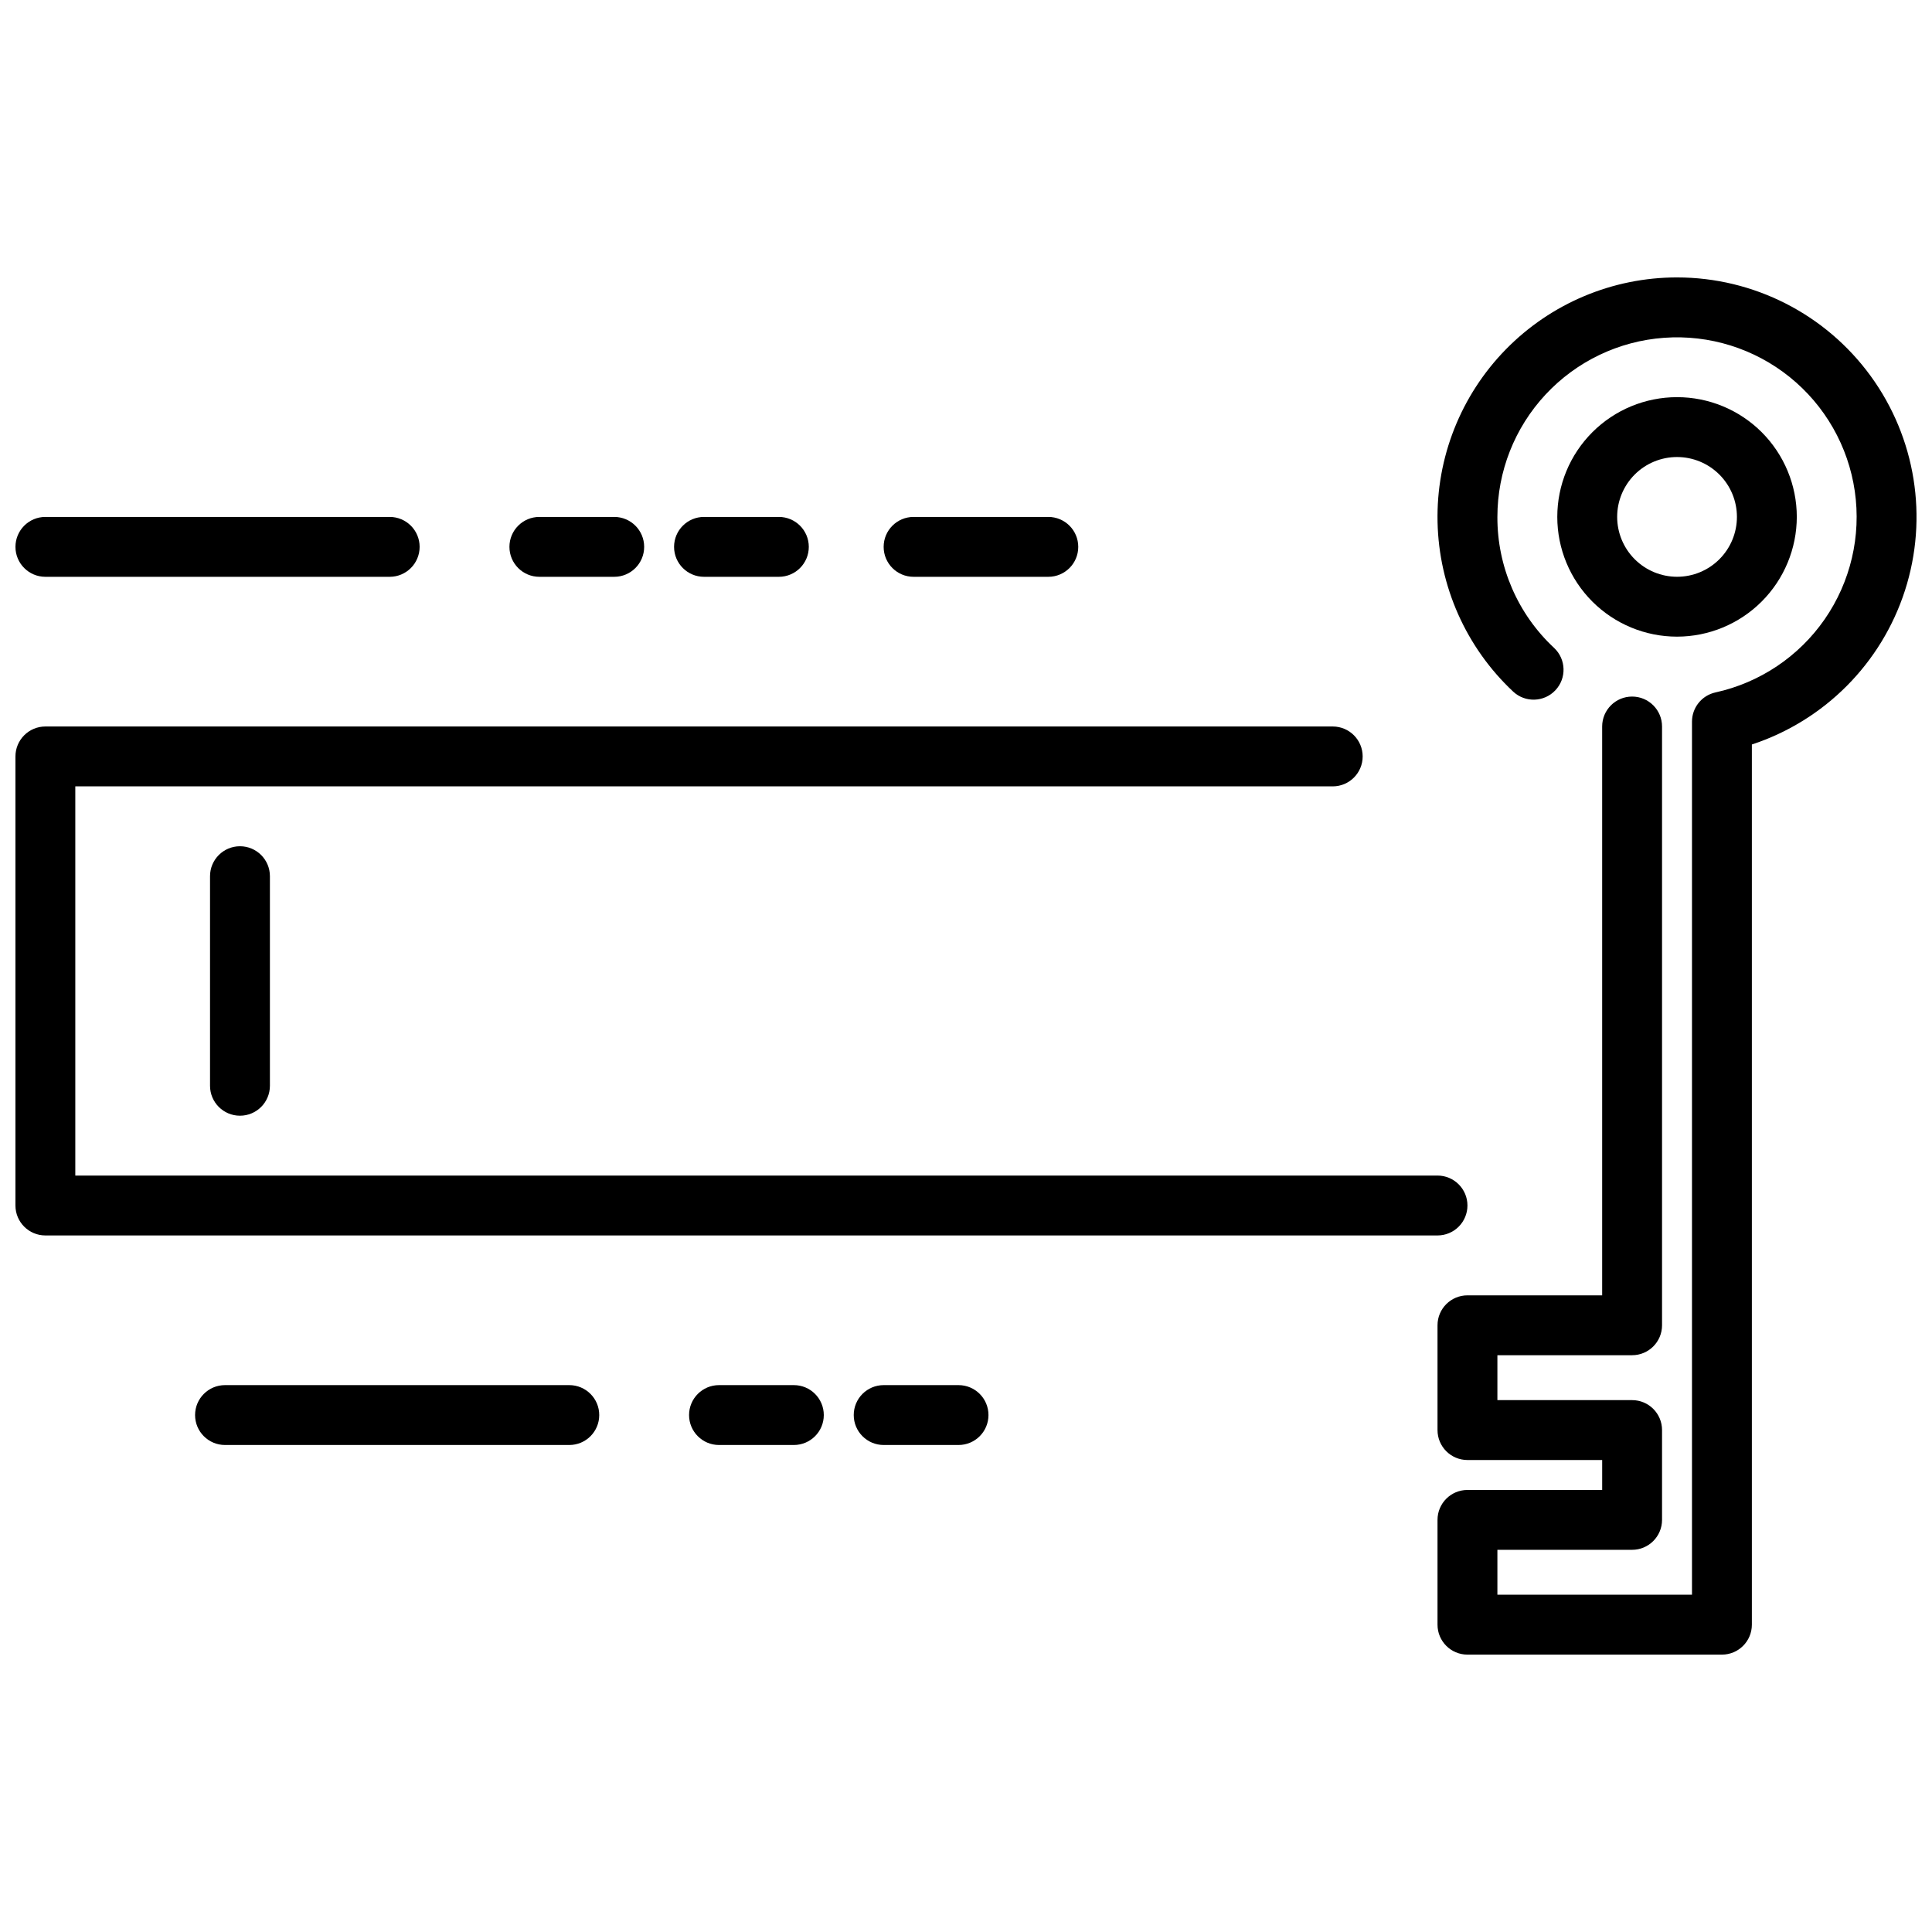
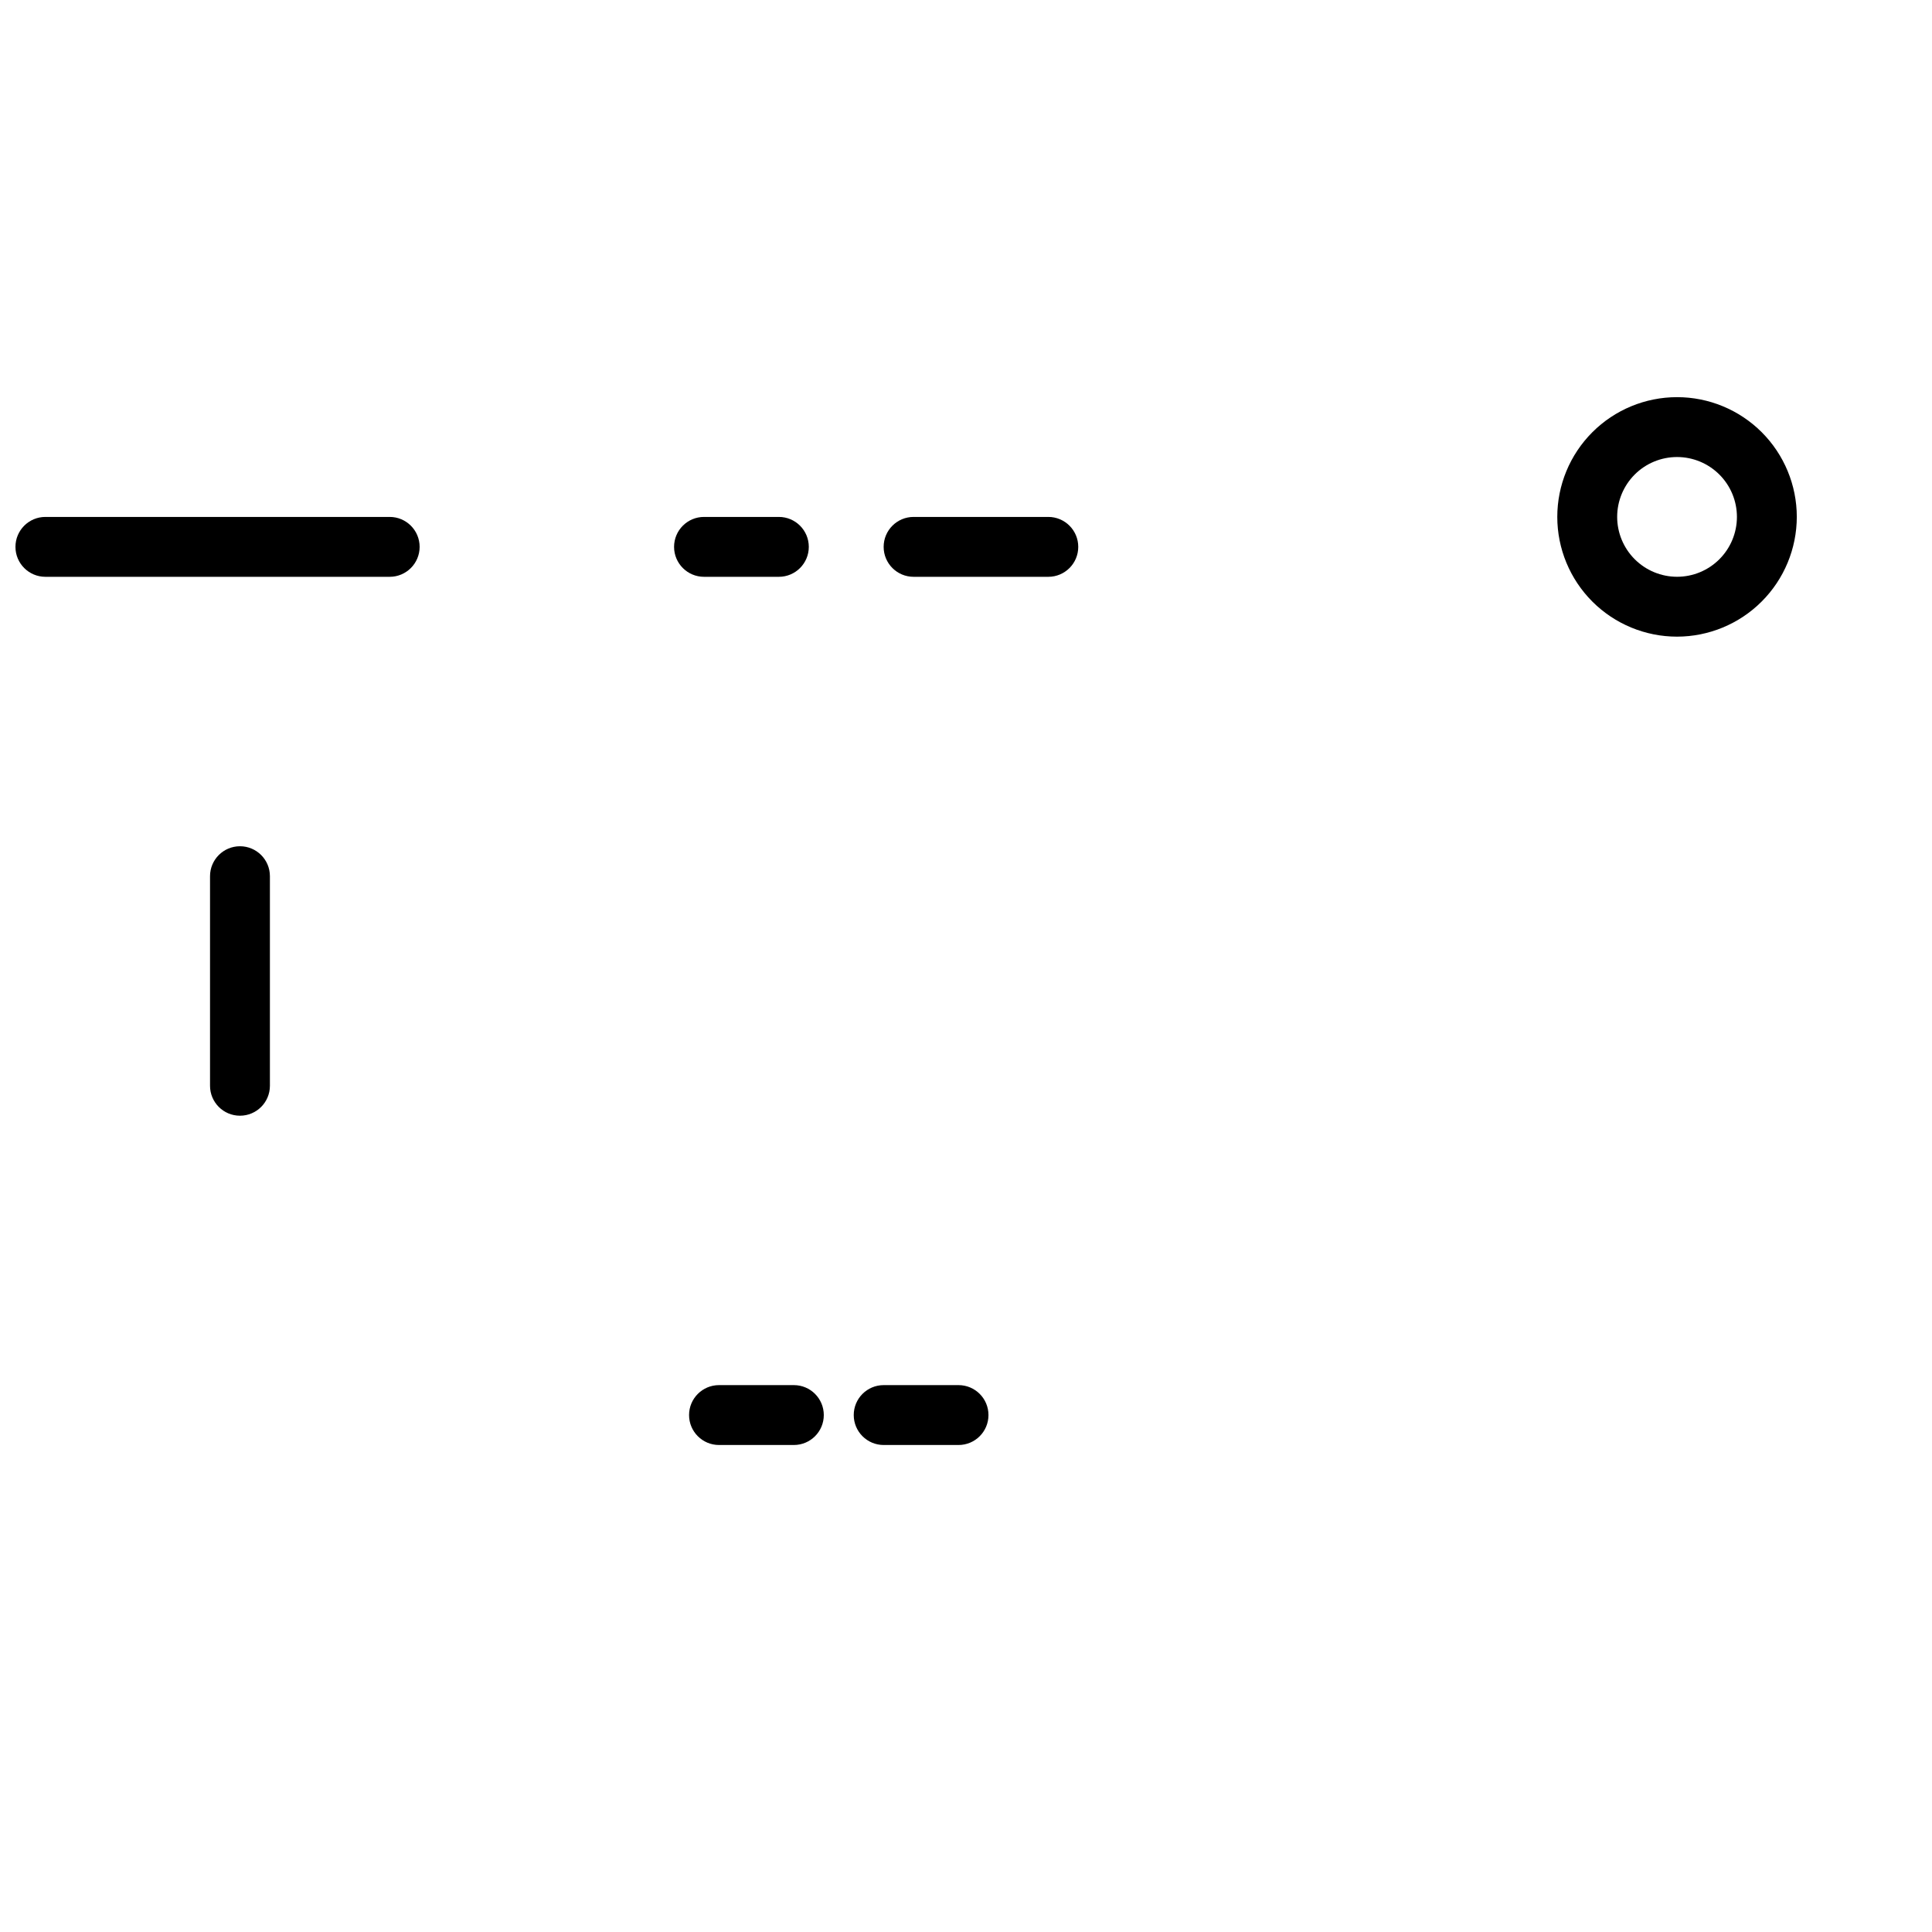
<svg xmlns="http://www.w3.org/2000/svg" width="800px" height="800px" version="1.1" viewBox="144 144 512 512">
  <defs>
    <clipPath id="c">
-       <path d="m524 217h127.9v366h-127.9z" />
-     </clipPath>
+       </clipPath>
    <clipPath id="b">
      <path d="m148.09 336h384.91v136h-384.91z" />
    </clipPath>
    <clipPath id="a">
      <path d="m148.09 280h107.91v17h-107.91z" />
    </clipPath>
  </defs>
  <path d="m620.17 280.98c0-8.418-3.348-16.488-9.297-22.441-5.953-5.949-14.027-9.293-22.445-9.289-8.414 0-16.488 3.344-22.438 9.297-5.953 5.953-9.293 14.023-9.293 22.441 0 8.418 3.344 16.488 9.297 22.441 5.953 5.949 14.027 9.293 22.441 9.289 8.414-0.008 16.48-3.356 22.43-9.309 5.949-5.949 9.297-14.016 9.305-22.43zm-47.605 0c0-4.207 1.676-8.242 4.648-11.219 2.977-2.977 7.012-4.644 11.223-4.644 4.207 0 8.242 1.672 11.219 4.648 2.977 2.973 4.648 7.008 4.648 11.219 0 4.207-1.672 8.242-4.648 11.219-2.973 2.977-7.008 4.648-11.219 4.648-4.207-0.004-8.242-1.676-11.219-4.652-2.977-2.977-4.648-7.012-4.652-11.219z" />
  <g clip-path="url(#c)">
-     <path d="m588.43 217.52c-17.066-0.004-33.414 6.867-45.359 19.062-11.941 12.191-18.469 28.684-18.105 45.746 0.359 17.062 7.578 33.266 20.023 44.941 3.191 3 8.215 2.844 11.215-0.352 3-3.191 2.844-8.215-0.352-11.215-9.633-8.969-15.082-21.555-15.027-34.715 0-12.031 4.559-23.617 12.758-32.422 8.199-8.809 19.426-14.184 31.426-15.047 12-0.867 23.883 2.848 33.258 10.387 9.375 7.543 15.547 18.355 17.273 30.262 1.727 11.906-1.121 24.027-7.965 33.922-6.848 9.891-17.188 16.828-28.938 19.406-3.644 0.797-6.242 4.023-6.242 7.754v231.37h-51.57v-11.902h35.699c4.383 0 7.934-3.551 7.934-7.934v-23.801c0-4.383-3.551-7.934-7.934-7.934h-35.699v-11.902h35.699c4.383 0 7.934-3.551 7.934-7.934v-158.68c0-4.383-3.551-7.934-7.934-7.934-4.379 0-7.934 3.551-7.934 7.934v150.75h-35.699c-4.383 0-7.934 3.551-7.934 7.934v27.77-0.004c0 4.383 3.551 7.938 7.934 7.938h35.703v7.934h-35.703c-4.383 0-7.934 3.551-7.934 7.934v27.77c0 4.379 3.551 7.934 7.934 7.934h67.441-0.004c4.383 0 7.934-3.555 7.934-7.934v-233.26c19.273-6.34 34.355-21.516 40.578-40.828s2.84-40.438-9.105-56.84c-11.945-16.402-31.012-26.105-51.305-26.109z" />
-   </g>
+     </g>
  <g clip-path="url(#b)">
-     <path d="m532.89 463.47c0-4.379-3.555-7.934-7.934-7.934h-361v-103.14h333.23c4.383 0 7.934-3.551 7.934-7.934 0-4.383-3.551-7.934-7.934-7.934h-341.16c-2.106 0-4.121 0.836-5.609 2.324-1.488 1.488-2.324 3.504-2.324 5.609v119.01c0 4.383 3.551 7.938 7.934 7.938h368.93c2.102 0 4.121-0.836 5.609-2.324 1.488-1.488 2.324-3.508 2.324-5.613z" />
-   </g>
+     </g>
  <path d="m199.66 376.2v55.539c0 4.383 3.551 7.934 7.934 7.934 4.383 0 7.934-3.551 7.934-7.934v-55.539c0-4.379-3.551-7.934-7.934-7.934-4.383 0-7.934 3.555-7.934 7.934z" />
  <g clip-path="url(#a)">
    <path d="m156.03 296.86h91.242c4.379 0 7.934-3.551 7.934-7.934s-3.555-7.934-7.934-7.934h-91.242c-4.383 0-7.934 3.551-7.934 7.934s3.551 7.934 7.934 7.934z" />
  </g>
-   <path d="m286.94 296.86h19.836c4.383 0 7.934-3.551 7.934-7.934s-3.551-7.934-7.934-7.934h-19.836c-4.383 0-7.934 3.551-7.934 7.934s3.551 7.934 7.934 7.934z" />
  <path d="m330.57 296.86h19.836c4.383 0 7.934-3.551 7.934-7.934s-3.551-7.934-7.934-7.934h-19.836c-4.379 0-7.934 3.551-7.934 7.934s3.555 7.934 7.934 7.934z" />
  <path d="m386.11 296.86h35.703c4.383 0 7.934-3.551 7.934-7.934s-3.551-7.934-7.934-7.934h-35.703c-4.383 0-7.934 3.551-7.934 7.934s3.551 7.934 7.934 7.934z" />
-   <path d="m294.87 511.07h-91.238c-4.383 0-7.934 3.551-7.934 7.934 0 4.383 3.551 7.934 7.934 7.934h91.242-0.004c4.383 0 7.934-3.551 7.934-7.934 0-4.383-3.551-7.934-7.934-7.934z" />
  <path d="m354.38 511.07h-19.836c-4.383 0-7.934 3.551-7.934 7.934 0 4.383 3.551 7.934 7.934 7.934h19.836c4.383 0 7.934-3.551 7.934-7.934 0-4.383-3.551-7.934-7.934-7.934z" />
  <path d="m398.02 511.07h-19.836c-4.383 0-7.934 3.551-7.934 7.934 0 4.383 3.551 7.934 7.934 7.934h19.836c4.383 0 7.934-3.551 7.934-7.934 0-4.383-3.551-7.934-7.934-7.934z" />
</svg>